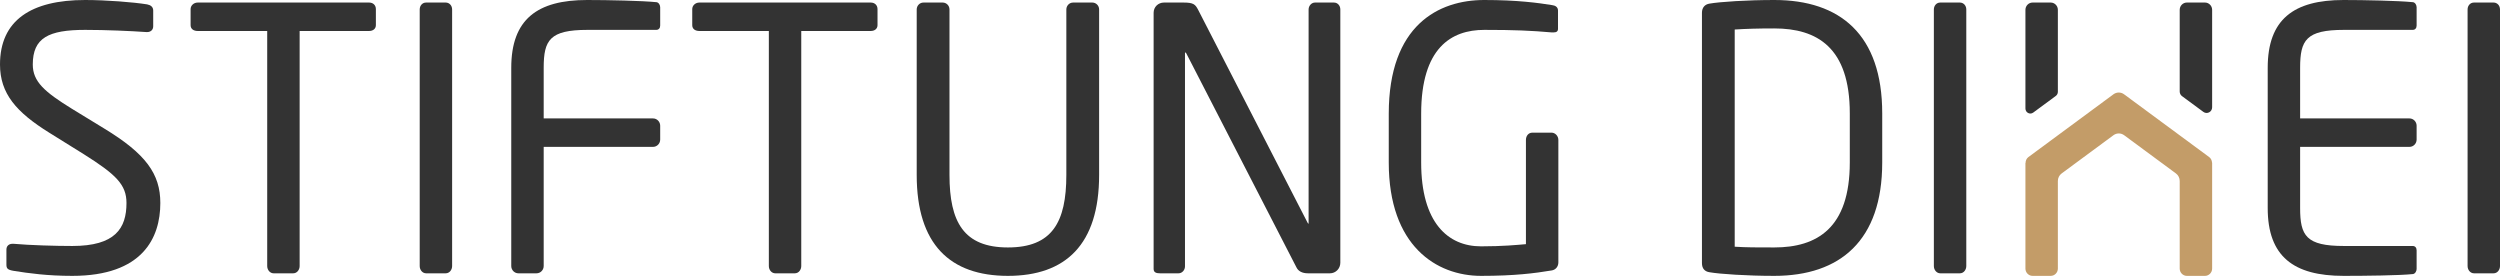
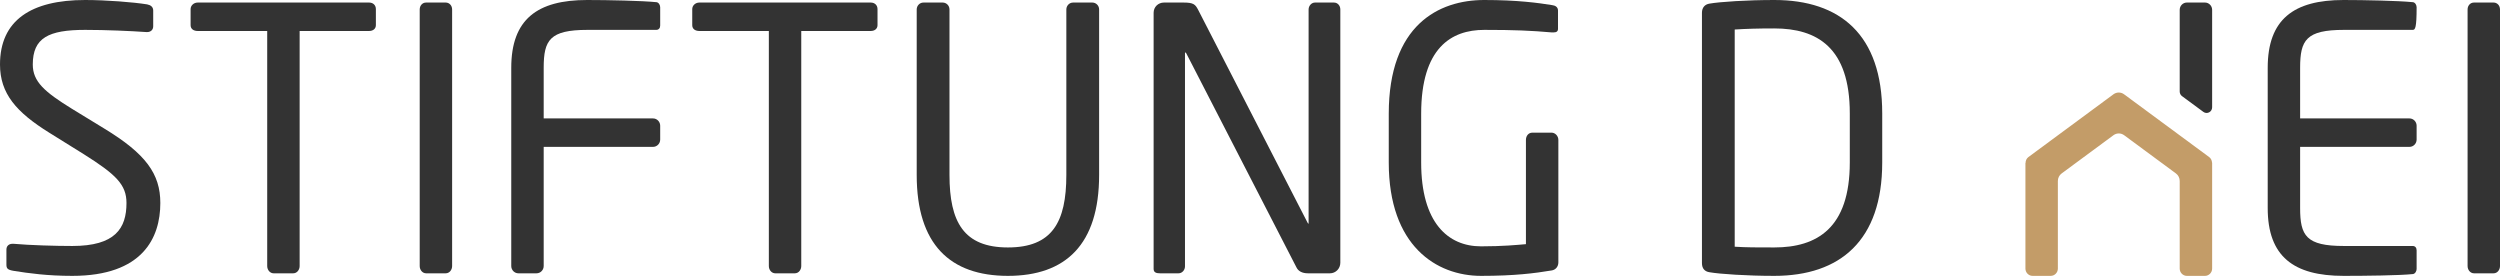
<svg xmlns="http://www.w3.org/2000/svg" width="145" height="16" viewBox="0 0 145 16" fill="none">
  <g id="logo">
    <path id="Vector" d="M4.195 16C2.749 16 1.674 15.852 0.765 15.705C0.413 15.641 0.372 15.556 0.372 15.324V14.479C0.372 14.246 0.538 14.14 0.723 14.14H0.786C1.736 14.225 3.244 14.267 4.195 14.267C6.675 14.267 7.336 13.252 7.336 11.773C7.336 10.716 6.737 10.124 4.856 8.941L2.852 7.694C0.951 6.51 0 5.432 0 3.741C0 1.184 1.798 0 4.939 0C6.158 0 7.749 0.127 8.534 0.254C8.741 0.295 8.886 0.401 8.886 0.613V1.522C8.886 1.733 8.741 1.86 8.534 1.86H8.493C7.584 1.796 6.137 1.733 4.939 1.733C2.81 1.733 1.901 2.198 1.901 3.741C1.901 4.734 2.583 5.326 4.154 6.299L6.055 7.461C8.452 8.919 9.299 10.082 9.299 11.773C9.299 13.802 8.266 16 4.195 16Z" fill="#333333" />
    <path id="Vector_2" d="M21.409 1.797H17.379V15.43C17.379 15.641 17.234 15.852 17.006 15.852H15.87C15.664 15.852 15.498 15.662 15.498 15.43V1.797H11.469C11.241 1.797 11.055 1.691 11.055 1.458V0.529C11.055 0.317 11.241 0.148 11.469 0.148H21.409C21.636 0.148 21.801 0.296 21.801 0.529V1.458C21.801 1.67 21.636 1.797 21.409 1.797Z" fill="#333333" />
    <path id="Vector_3" d="M25.851 15.852H24.714C24.507 15.852 24.343 15.662 24.343 15.43V0.549C24.343 0.338 24.487 0.148 24.714 0.148H25.851C26.058 0.148 26.223 0.317 26.223 0.549V15.43C26.223 15.641 26.078 15.852 25.851 15.852Z" fill="#333333" />
    <path id="Vector_4" d="M37.878 8.518H31.534V15.429C31.534 15.662 31.347 15.852 31.12 15.852H30.066C29.839 15.852 29.653 15.662 29.653 15.429V3.931C29.653 1.12 31.161 0 34.055 0C35.274 0 37.216 0.042 38.084 0.127C38.208 0.148 38.291 0.295 38.291 0.422V1.48C38.291 1.627 38.208 1.733 38.063 1.733H34.075C31.885 1.733 31.534 2.325 31.534 3.931V6.869H37.878C38.105 6.869 38.291 7.06 38.291 7.292V8.095C38.291 8.328 38.105 8.518 37.878 8.518Z" fill="#333333" />
    <path id="Vector_5" d="M50.503 1.797H46.473V15.43C46.473 15.641 46.329 15.852 46.101 15.852H44.965C44.758 15.852 44.593 15.662 44.593 15.43V1.797H40.563C40.336 1.797 40.15 1.691 40.15 1.458V0.529C40.15 0.317 40.336 0.148 40.563 0.148H50.503C50.73 0.148 50.896 0.296 50.896 0.529V1.458C50.896 1.67 50.73 1.797 50.503 1.797Z" fill="#333333" />
    <path id="Vector_6" d="M58.459 16C55.111 16 53.169 14.183 53.169 10.146V0.549C53.169 0.338 53.334 0.148 53.562 0.148H54.678C54.884 0.148 55.07 0.317 55.07 0.549V10.146C55.07 12.873 55.896 14.352 58.459 14.352C61.021 14.352 61.848 12.893 61.848 10.146V0.549C61.848 0.338 62.014 0.148 62.241 0.148H63.356C63.563 0.148 63.749 0.317 63.749 0.549V10.146C63.749 14.183 61.807 16 58.459 16Z" fill="#333333" />
    <path id="Vector_7" d="M77.14 15.852H75.859C75.528 15.852 75.3 15.726 75.197 15.514L68.811 3.107C68.791 3.065 68.77 3.043 68.75 3.043C68.729 3.043 68.729 3.065 68.729 3.107V15.451C68.729 15.662 68.564 15.852 68.357 15.852H67.283C67.076 15.852 66.91 15.81 66.91 15.599V0.74C66.91 0.402 67.179 0.148 67.51 0.148H68.646C69.225 0.148 69.328 0.254 69.493 0.571L75.838 12.915L75.879 12.978C75.899 12.978 75.899 12.936 75.899 12.915V0.549C75.899 0.338 76.065 0.148 76.271 0.148H77.367C77.594 0.148 77.739 0.338 77.739 0.549V15.24C77.739 15.578 77.47 15.852 77.14 15.852Z" fill="#333333" />
    <path id="Vector_8" d="M90.013 15.683C89 15.852 87.843 16 85.901 16C83.317 16 80.548 14.267 80.548 9.427V6.595C80.548 1.458 83.441 0 86.086 0C88.008 0 89.228 0.169 90.013 0.295C90.198 0.317 90.364 0.401 90.364 0.613V1.67C90.364 1.817 90.281 1.881 90.095 1.881H90.013C88.793 1.775 87.843 1.733 86.086 1.733C84.165 1.733 82.428 2.79 82.428 6.595V9.427C82.428 12.915 83.979 14.288 85.901 14.288C87.161 14.288 88.008 14.204 88.504 14.161V8.116C88.504 7.884 88.649 7.694 88.876 7.694H89.992C90.198 7.694 90.385 7.884 90.385 8.116V15.218C90.385 15.451 90.24 15.641 90.013 15.683Z" fill="#333333" />
    <path id="Vector_9" d="M102.907 16C101.337 16 99.746 15.895 99.146 15.789C98.878 15.747 98.713 15.578 98.713 15.26V0.74C98.713 0.444 98.878 0.254 99.146 0.211C99.746 0.105 101.337 0 102.907 0C106.73 0 109.169 2.008 109.169 6.573V9.427C109.169 13.95 106.73 16 102.907 16ZM107.288 6.573C107.288 2.748 105.387 1.649 102.907 1.649C101.936 1.649 101.295 1.67 100.613 1.712V14.309C101.275 14.352 101.936 14.352 102.907 14.352C105.387 14.352 107.288 13.231 107.288 9.427V6.573Z" fill="#333333" />
-     <path id="Vector_10" d="M113.673 15.852H112.536C112.329 15.852 112.164 15.662 112.164 15.43V0.549C112.164 0.338 112.309 0.148 112.536 0.148H113.673C113.879 0.148 114.045 0.317 114.045 0.549V15.43C114.045 15.641 113.9 15.852 113.673 15.852Z" fill="#333333" />
-     <path id="Vector_11" d="M139.957 15.895C139.172 15.979 137.148 16 135.928 16C133.035 16 131.527 14.88 131.527 12.069V3.931C131.527 1.12 133.035 0 135.928 0C137.148 0 139.09 0.042 139.957 0.127C140.081 0.148 140.164 0.295 140.164 0.422V1.48C140.164 1.627 140.081 1.733 139.937 1.733H135.948C133.758 1.733 133.407 2.325 133.407 3.931V6.869H139.751C139.978 6.869 140.164 7.06 140.164 7.292V8.095C140.164 8.328 139.978 8.518 139.751 8.518H133.407V12.069C133.407 13.675 133.758 14.267 135.948 14.267H139.937C140.081 14.267 140.164 14.373 140.164 14.52V15.598C140.164 15.725 140.081 15.873 139.957 15.895Z" fill="#333333" />
+     <path id="Vector_11" d="M139.957 15.895C139.172 15.979 137.148 16 135.928 16C133.035 16 131.527 14.88 131.527 12.069V3.931C131.527 1.12 133.035 0 135.928 0C137.148 0 139.09 0.042 139.957 0.127C140.081 0.148 140.164 0.295 140.164 0.422C140.164 1.627 140.081 1.733 139.937 1.733H135.948C133.758 1.733 133.407 2.325 133.407 3.931V6.869H139.751C139.978 6.869 140.164 7.06 140.164 7.292V8.095C140.164 8.328 139.978 8.518 139.751 8.518H133.407V12.069C133.407 13.675 133.758 14.267 135.948 14.267H139.937C140.081 14.267 140.164 14.373 140.164 14.52V15.598C140.164 15.725 140.081 15.873 139.957 15.895Z" fill="#333333" />
    <path id="Vector_12" d="M144.628 15.852H143.491C143.285 15.852 143.12 15.662 143.12 15.43V0.549C143.12 0.338 143.264 0.148 143.491 0.148H144.628C144.835 0.148 145 0.317 145 0.549V15.43C145 15.641 144.855 15.852 144.628 15.852Z" fill="#333333" />
    <path id="Vector_13" d="M128.297 9.433C128.291 9.309 128.238 9.188 128.132 9.11L123.196 5.469C123.012 5.333 122.764 5.333 122.58 5.469L117.647 9.11C117.537 9.192 117.484 9.319 117.483 9.449L117.475 9.451V15.577C117.475 15.81 117.661 16 117.888 16H118.942C119.17 16 119.356 15.81 119.356 15.577V10.497C119.356 10.324 119.437 10.161 119.575 10.06L122.582 7.841C122.766 7.706 123.014 7.706 123.198 7.841L126.205 10.06C126.342 10.161 126.423 10.324 126.423 10.497V15.577C126.423 15.81 126.609 16 126.836 16H127.89C128.117 16 128.304 15.81 128.304 15.577V9.435L128.297 9.433Z" fill="#C39C68" />
-     <path id="Vector_14" d="M118.942 0.148H117.888C117.661 0.148 117.475 0.338 117.475 0.571V6.294C117.475 6.532 117.739 6.669 117.927 6.53L119.238 5.563C119.312 5.508 119.356 5.42 119.356 5.327V0.571C119.356 0.338 119.17 0.148 118.942 0.148Z" fill="#333333" />
    <path id="Vector_15" d="M127.89 0.148H126.836C126.609 0.148 126.423 0.338 126.423 0.571V5.309C126.423 5.415 126.473 5.514 126.556 5.575L127.796 6.49C128.008 6.646 128.304 6.491 128.304 6.224V0.571C128.304 0.338 128.118 0.148 127.89 0.148Z" fill="#333333" />
  </g>
</svg>